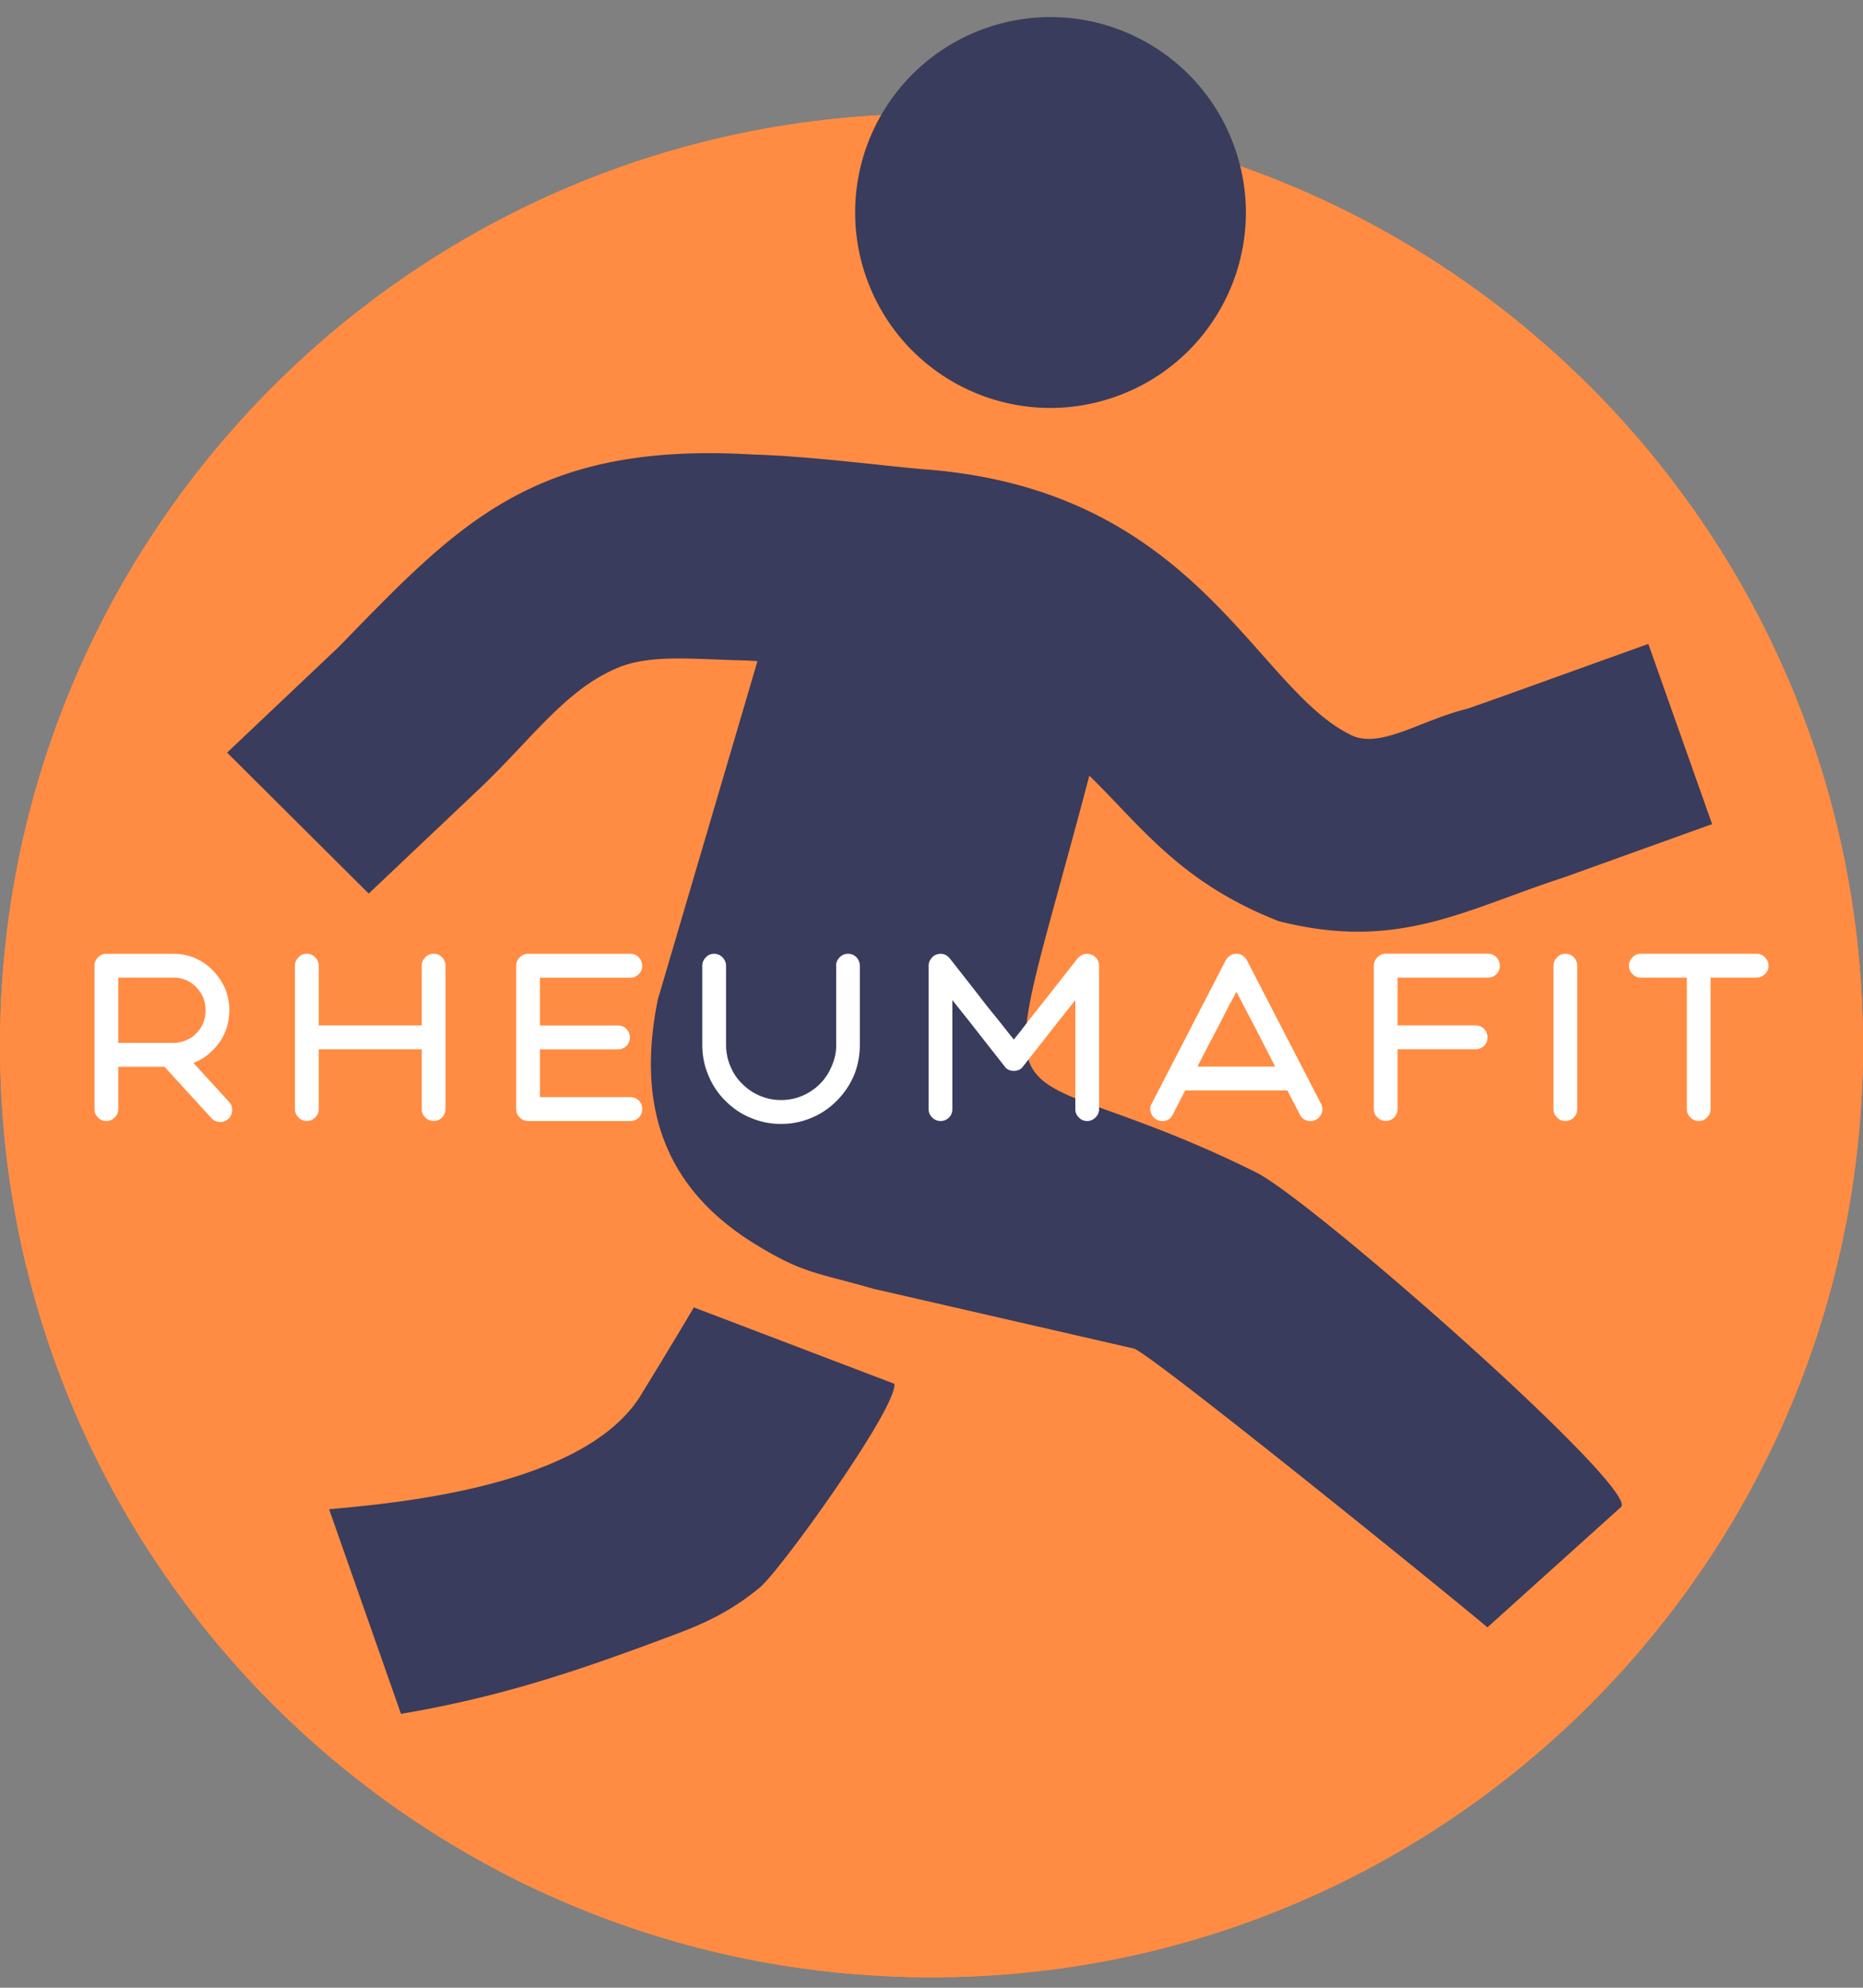
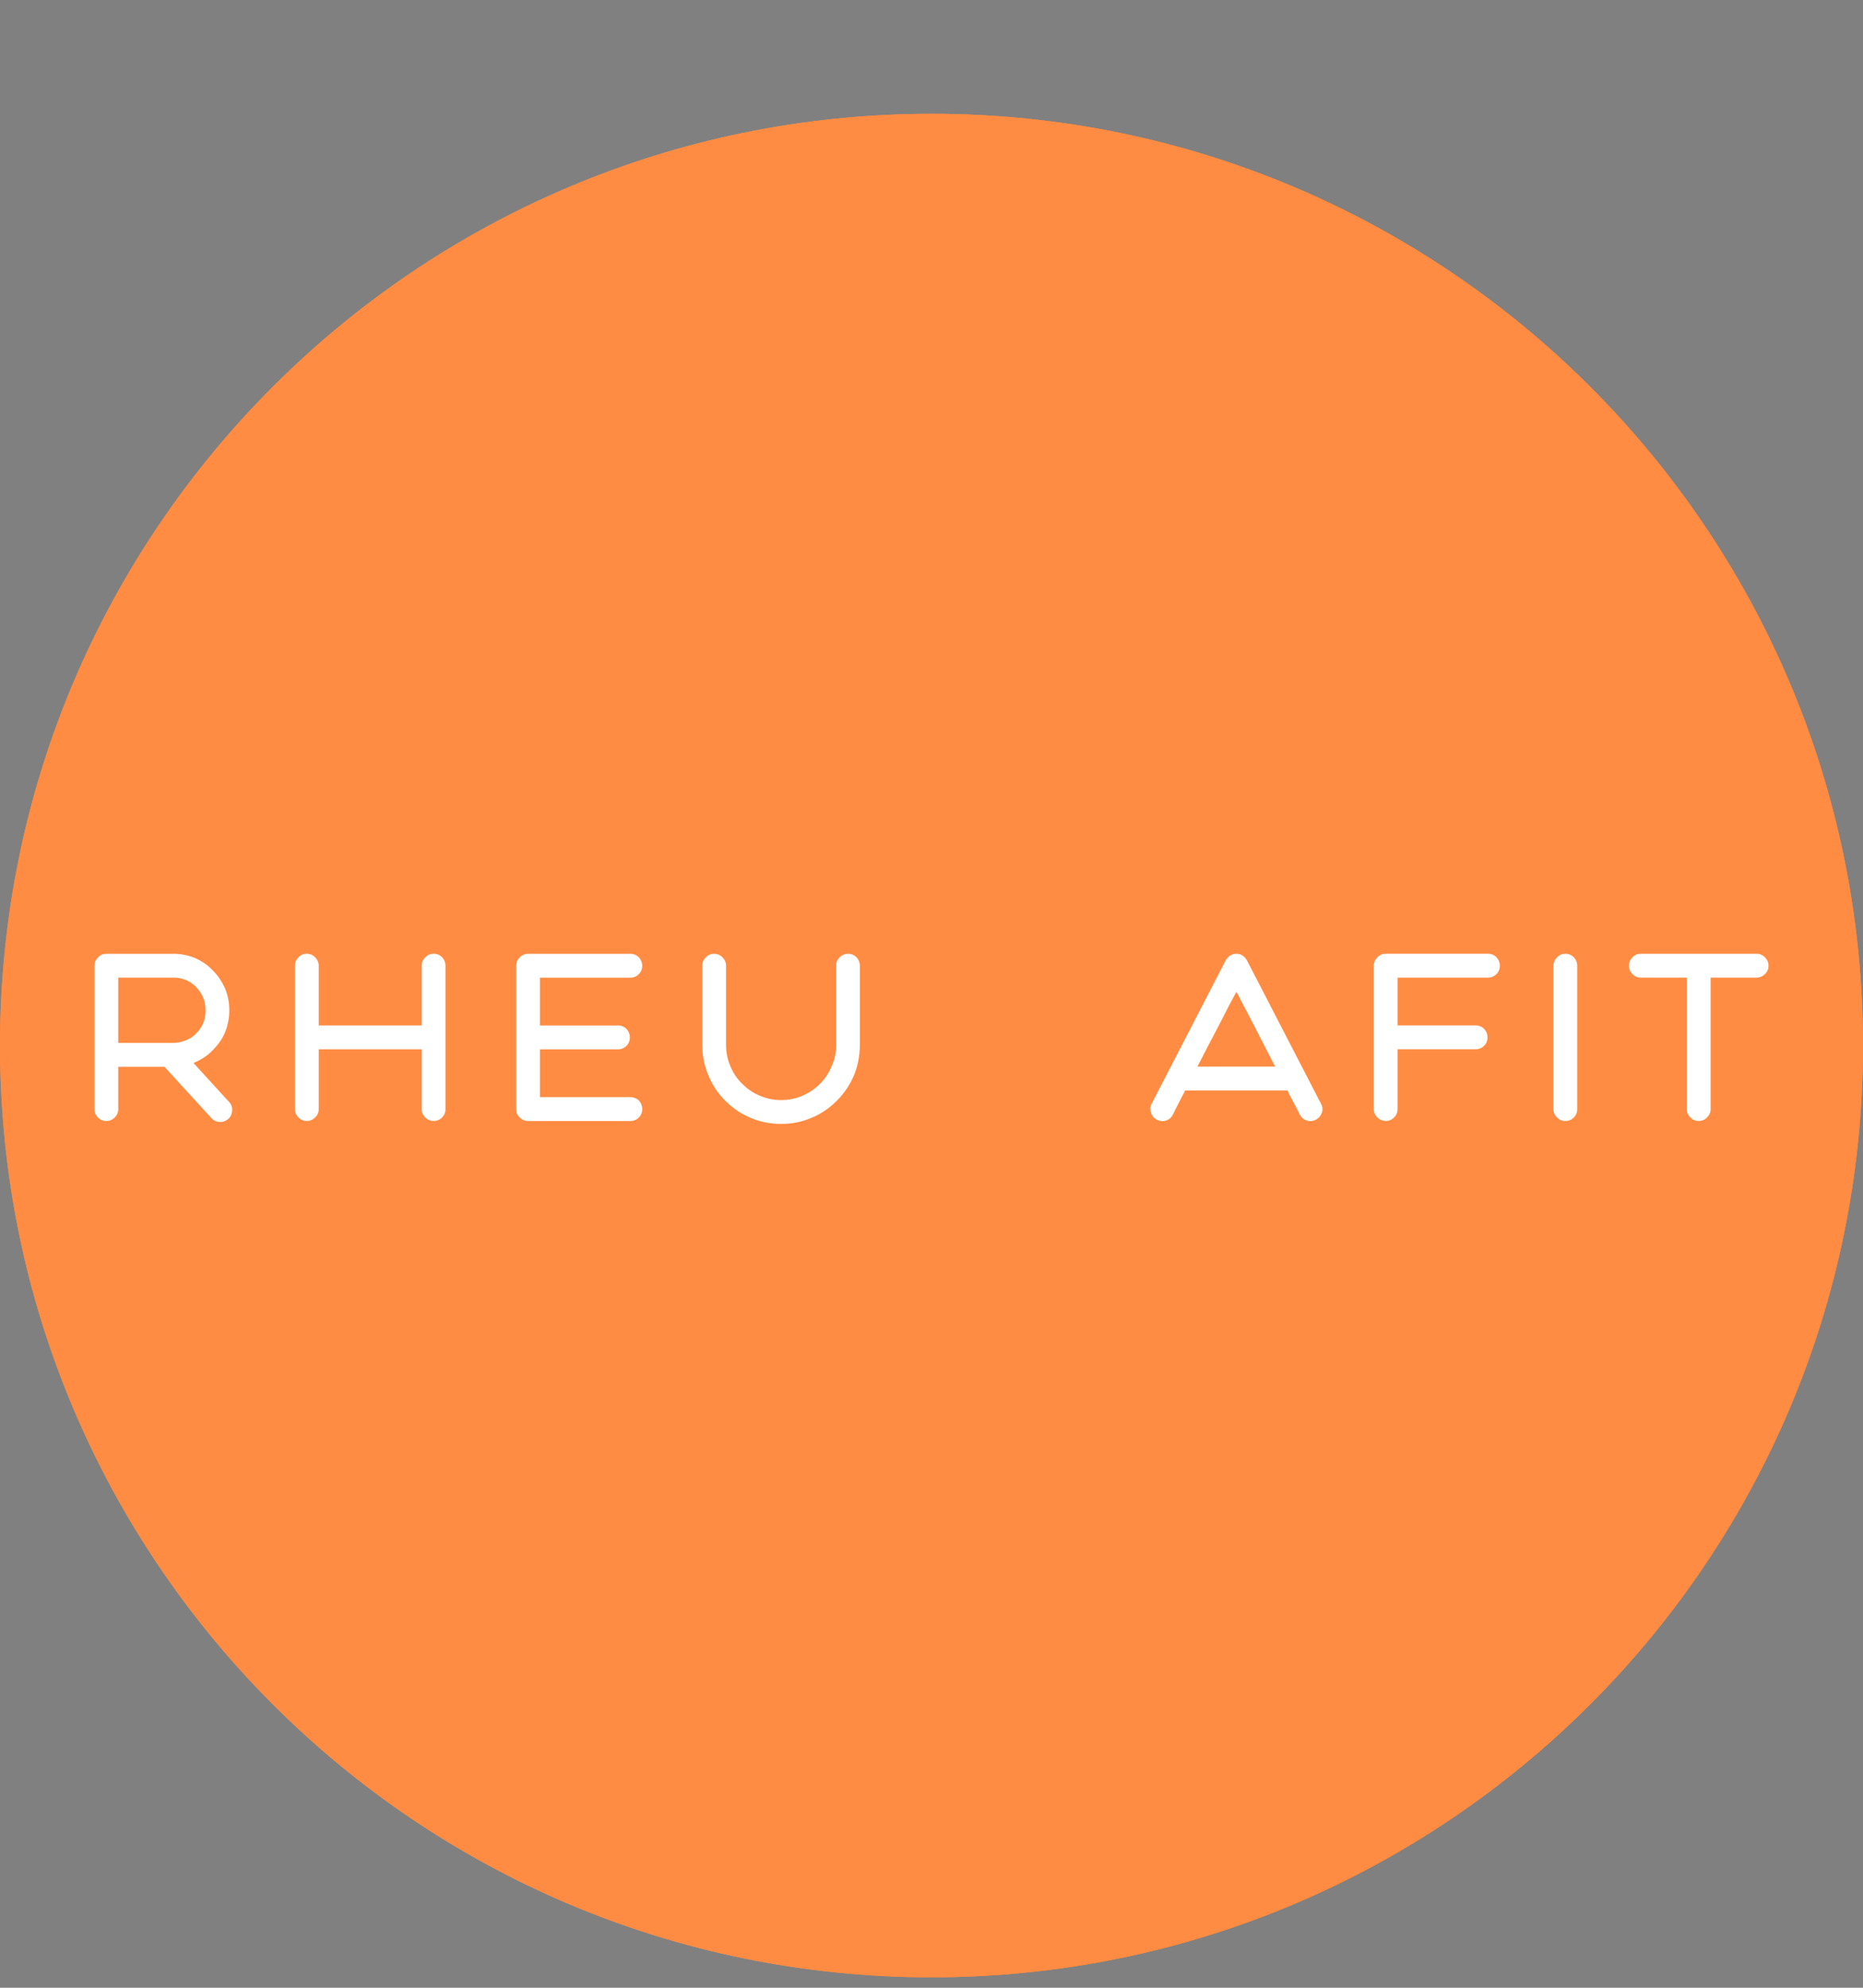
<svg xmlns="http://www.w3.org/2000/svg" width="60" height="64" fill="none">
  <rect width="100%" height="100%" fill="#808080" stroke="none" />
  <use href="#B" fill="#ff8c42" />
  <g fill="#fff">
    <use href="#C" />
    <use href="#D" />
    <use href="#E" />
    <use href="#F" />
    <use href="#G" />
    <use href="#H" />
    <use href="#I" />
    <use href="#J" />
    <use href="#K" />
  </g>
  <use href="#B" fill="#ff8c42" />
-   <path d="M10.599 48.594c2.144-.198 8.121-.71 9.995-3.6a219.19 219.19 0 0 0 1.753-2.899l6.454 2.458c.139.706-3.645 5.991-4.332 6.561-.876.728-1.717 1.128-2.607 1.465-2.989 1.124-5.559 2.031-8.948 2.602l-2.315-6.588zm13.797-27.31l-3.209 10.894c-.656 3.231.054 5.968 3.096 7.856 1.586.984 2.031.935 3.847 1.461l8.381 1.923c.499.112 10.458 8.175 11.393 8.979l4.301-3.874c.625-.562-9.923-9.869-11.761-10.781-8.728-4.328-8.647-.279-5.361-12.768 1.667 1.627 2.93 3.443 6.094 4.683 3.851.984 6-.373 9.204-1.411l4.759-1.712-2.054-5.802-4.759 1.712c-.135.045-.476.171-1.074.377-1.483.36-2.795 1.303-3.735.849-3.114-1.506-4.962-7.86-13.657-8.552-1.308-.103-3.739-.432-5.636-.485-7.051-.409-9.456 2.234-13.316 6.197l-3.595 3.402 4.561 4.539 3.636-3.443c1.622-1.55 2.732-3.15 4.4-3.833 1.083-.445 2.481-.261 4.144-.229.117.009.229.014.342.018zM31.891.858c3.302-1.071 6.849.737 7.924 4.043s-.736 6.849-4.043 7.924-6.849-.736-7.924-4.043A6.29 6.29 0 0 1 31.891.858z" fill-rule="evenodd" fill="#393c5c" />
  <g fill="#fff">
    <use href="#C" />
    <use href="#D" />
    <use href="#E" />
    <use href="#F" />
    <use href="#G" />
    <use href="#H" />
    <use href="#I" />
    <use href="#J" />
    <use href="#K" />
  </g>
  <defs>
    <path id="B" d="M30 63.664c16.569 0 30-13.431 30-30s-13.431-30-30-30-30 13.431-30 30 13.432 30 30 30z" />
    <path id="C" d="M7.377 35.479c.069.077.107.169.099.277s-.046.2-.122.269c-.084.069-.176.108-.283.1-.099-.008-.191-.046-.26-.123l-1.513-1.654h-1.49v1.362a.35.35 0 0 1-.115.269.37.37 0 0 1-.267.115c-.107 0-.199-.038-.268-.115a.35.35 0 0 1-.115-.269v-4.616c0-.1.038-.192.115-.269.069-.077.16-.115.268-.115h2.155a1.79 1.79 0 0 1 .703.138c.222.1.413.231.573.4.16.162.29.354.39.577.092.223.138.454.138.708 0 .192-.031.377-.084.554s-.138.339-.237.477c-.107.146-.229.277-.367.392a1.89 1.89 0 0 1-.466.269l1.146 1.254zm-3.569-1.9h1.773a1.03 1.03 0 0 0 .405-.085.89.89 0 0 0 .336-.223c.092-.092.168-.2.222-.331s.076-.262.076-.408-.023-.277-.076-.408-.13-.239-.222-.339c-.099-.1-.206-.177-.336-.231s-.26-.077-.405-.077H3.808v2.101z" />
    <path id="D" d="M13.965 30.708c.107 0 .199.038.275.115a.4.4 0 0 1 .107.269v4.616c0 .108-.038.2-.107.269-.076.077-.168.115-.275.115a.37.37 0 0 1-.268-.115.35.35 0 0 1-.115-.269v-1.924h-3.317v1.924a.35.35 0 0 1-.115.269.37.37 0 0 1-.268.115c-.107 0-.199-.038-.268-.115a.35.35 0 0 1-.115-.269v-4.616c0-.1.038-.192.115-.269.069-.077.16-.115.268-.115a.37.37 0 0 1 .268.115c.076.077.115.169.115.269v1.924h3.317v-1.924c0-.1.038-.192.115-.269a.37.37 0 0 1 .268-.115z" />
    <path id="E" d="M20.301 35.325a.4.4 0 0 1 .275.108c.069.077.107.169.107.277s-.038.2-.107.269c-.076.077-.168.115-.275.115h-3.294a.37.37 0 0 1-.268-.115.35.35 0 0 1-.115-.269v-4.616c0-.1.038-.192.115-.269a.37.37 0 0 1 .268-.115h3.294c.107 0 .199.038.275.115a.4.4 0 0 1 .107.269c0 .108-.038.2-.107.269-.076.077-.168.115-.275.115h-2.912v1.539h2.515c.107 0 .199.038.275.115a.4.4 0 0 1 .107.269c0 .108-.038.2-.107.269-.076.077-.168.115-.275.115h-2.515v1.539h2.912z" />
    <path id="F" d="M26.927 31.093c0-.1.038-.192.115-.269a.37.37 0 0 1 .268-.115c.107 0 .199.038.275.115a.4.4 0 0 1 .107.269v2.539c0 .346-.061.669-.183.977-.13.308-.313.585-.558.831s-.52.431-.825.554a2.43 2.43 0 0 1-.971.192 2.43 2.43 0 0 1-.971-.192c-.306-.123-.581-.308-.825-.554a2.46 2.46 0 0 1-.55-.831c-.13-.308-.191-.631-.191-.977v-2.539c0-.1.038-.192.115-.269.069-.077.16-.115.267-.115a.37.37 0 0 1 .268.115c.076.077.115.169.115.269v2.539c0 .246.046.477.138.693.092.223.214.408.382.569.16.162.344.292.566.385a1.72 1.72 0 0 0 .688.139 1.72 1.72 0 0 0 .688-.139 1.8 1.8 0 0 0 .566-.385c.161-.162.283-.346.375-.569a1.63 1.63 0 0 0 .145-.693v-2.539z" />
-     <path id="G" d="M34.708 30.855a.43.43 0 0 1 .199-.131.39.39 0 0 1 .229.008c.076.023.137.069.191.139.046.069.069.138.069.223v4.616a.35.35 0 0 1-.115.269.37.37 0 0 1-.267.115c-.107 0-.199-.038-.267-.115a.35.35 0 0 1-.115-.269v-3.509l-.558.7-.543.693-.581.739c-.069.1-.168.146-.298.146s-.229-.046-.298-.146l-.581-.739-.543-.693-.558-.7v3.509c0 .108-.038.2-.107.269-.076.077-.168.115-.275.115a.37.37 0 0 1-.267-.115.35.35 0 0 1-.115-.269v-4.616c0-.085.023-.154.076-.223a.33.33 0 0 1 .183-.139.39.39 0 0 1 .229-.008c.076.023.138.069.191.131l.856 1.092.344.446.344.423.298.377.222.277.222-.277.29-.377.688-.869.856-1.092z" />
    <path id="H" d="M42.542 35.533c.053.092.061.192.031.292-.038.1-.099.177-.191.223-.099.054-.191.062-.291.031s-.176-.092-.229-.192l-.107-.215-.13-.246a3.98 3.98 0 0 1-.16-.316H38.17l-.29.562-.107.215c-.053.1-.122.162-.222.192-.107.031-.199.023-.298-.031-.092-.046-.153-.123-.184-.223a.33.33 0 0 1 .023-.292l2.385-4.616c.038-.062.084-.115.145-.154s.13-.054.199-.054.138.015.191.054c.061.038.107.092.145.154l2.385 4.616zm-1.475-1.193l-.352-.685-.344-.669-.313-.6-.237-.454-.245.454-.306.6-.352.669-.352.685h2.499z" />
    <path id="I" d="M47.922 30.708c.107 0 .199.038.275.115a.4.4 0 0 1 .107.269c0 .108-.038.2-.107.269-.076.077-.168.115-.275.115H45.01v1.539h2.515c.107 0 .199.038.275.115a.4.4 0 0 1 .107.269c0 .108-.038.2-.107.269-.076.077-.168.115-.275.115H45.01v1.924c0 .108-.038.2-.107.269-.076.077-.168.115-.275.115a.37.37 0 0 1-.267-.115.35.35 0 0 1-.115-.269v-4.616c0-.1.038-.192.115-.269a.37.37 0 0 1 .267-.115h3.294z" />
    <path id="J" d="M50.032 31.093c0-.1.038-.192.115-.269.069-.077.16-.115.267-.115s.199.038.275.115a.4.4 0 0 1 .107.269v4.616c0 .108-.038.2-.107.269-.076.077-.168.115-.275.115s-.199-.038-.267-.115a.35.35 0 0 1-.115-.269v-4.616z" />
    <path id="K" d="M56.574 30.708a.37.37 0 0 1 .268.115c.076.077.115.169.115.269a.35.35 0 0 1-.115.269.37.37 0 0 1-.268.115h-1.483v4.232a.35.35 0 0 1-.115.269c-.069.077-.16.115-.267.115s-.199-.038-.267-.115a.35.35 0 0 1-.115-.269v-4.232h-1.483c-.107 0-.199-.038-.267-.115a.35.35 0 0 1-.115-.269c0-.1.038-.192.115-.269.069-.077.16-.115.267-.115h3.73z" />
  </defs>
</svg>